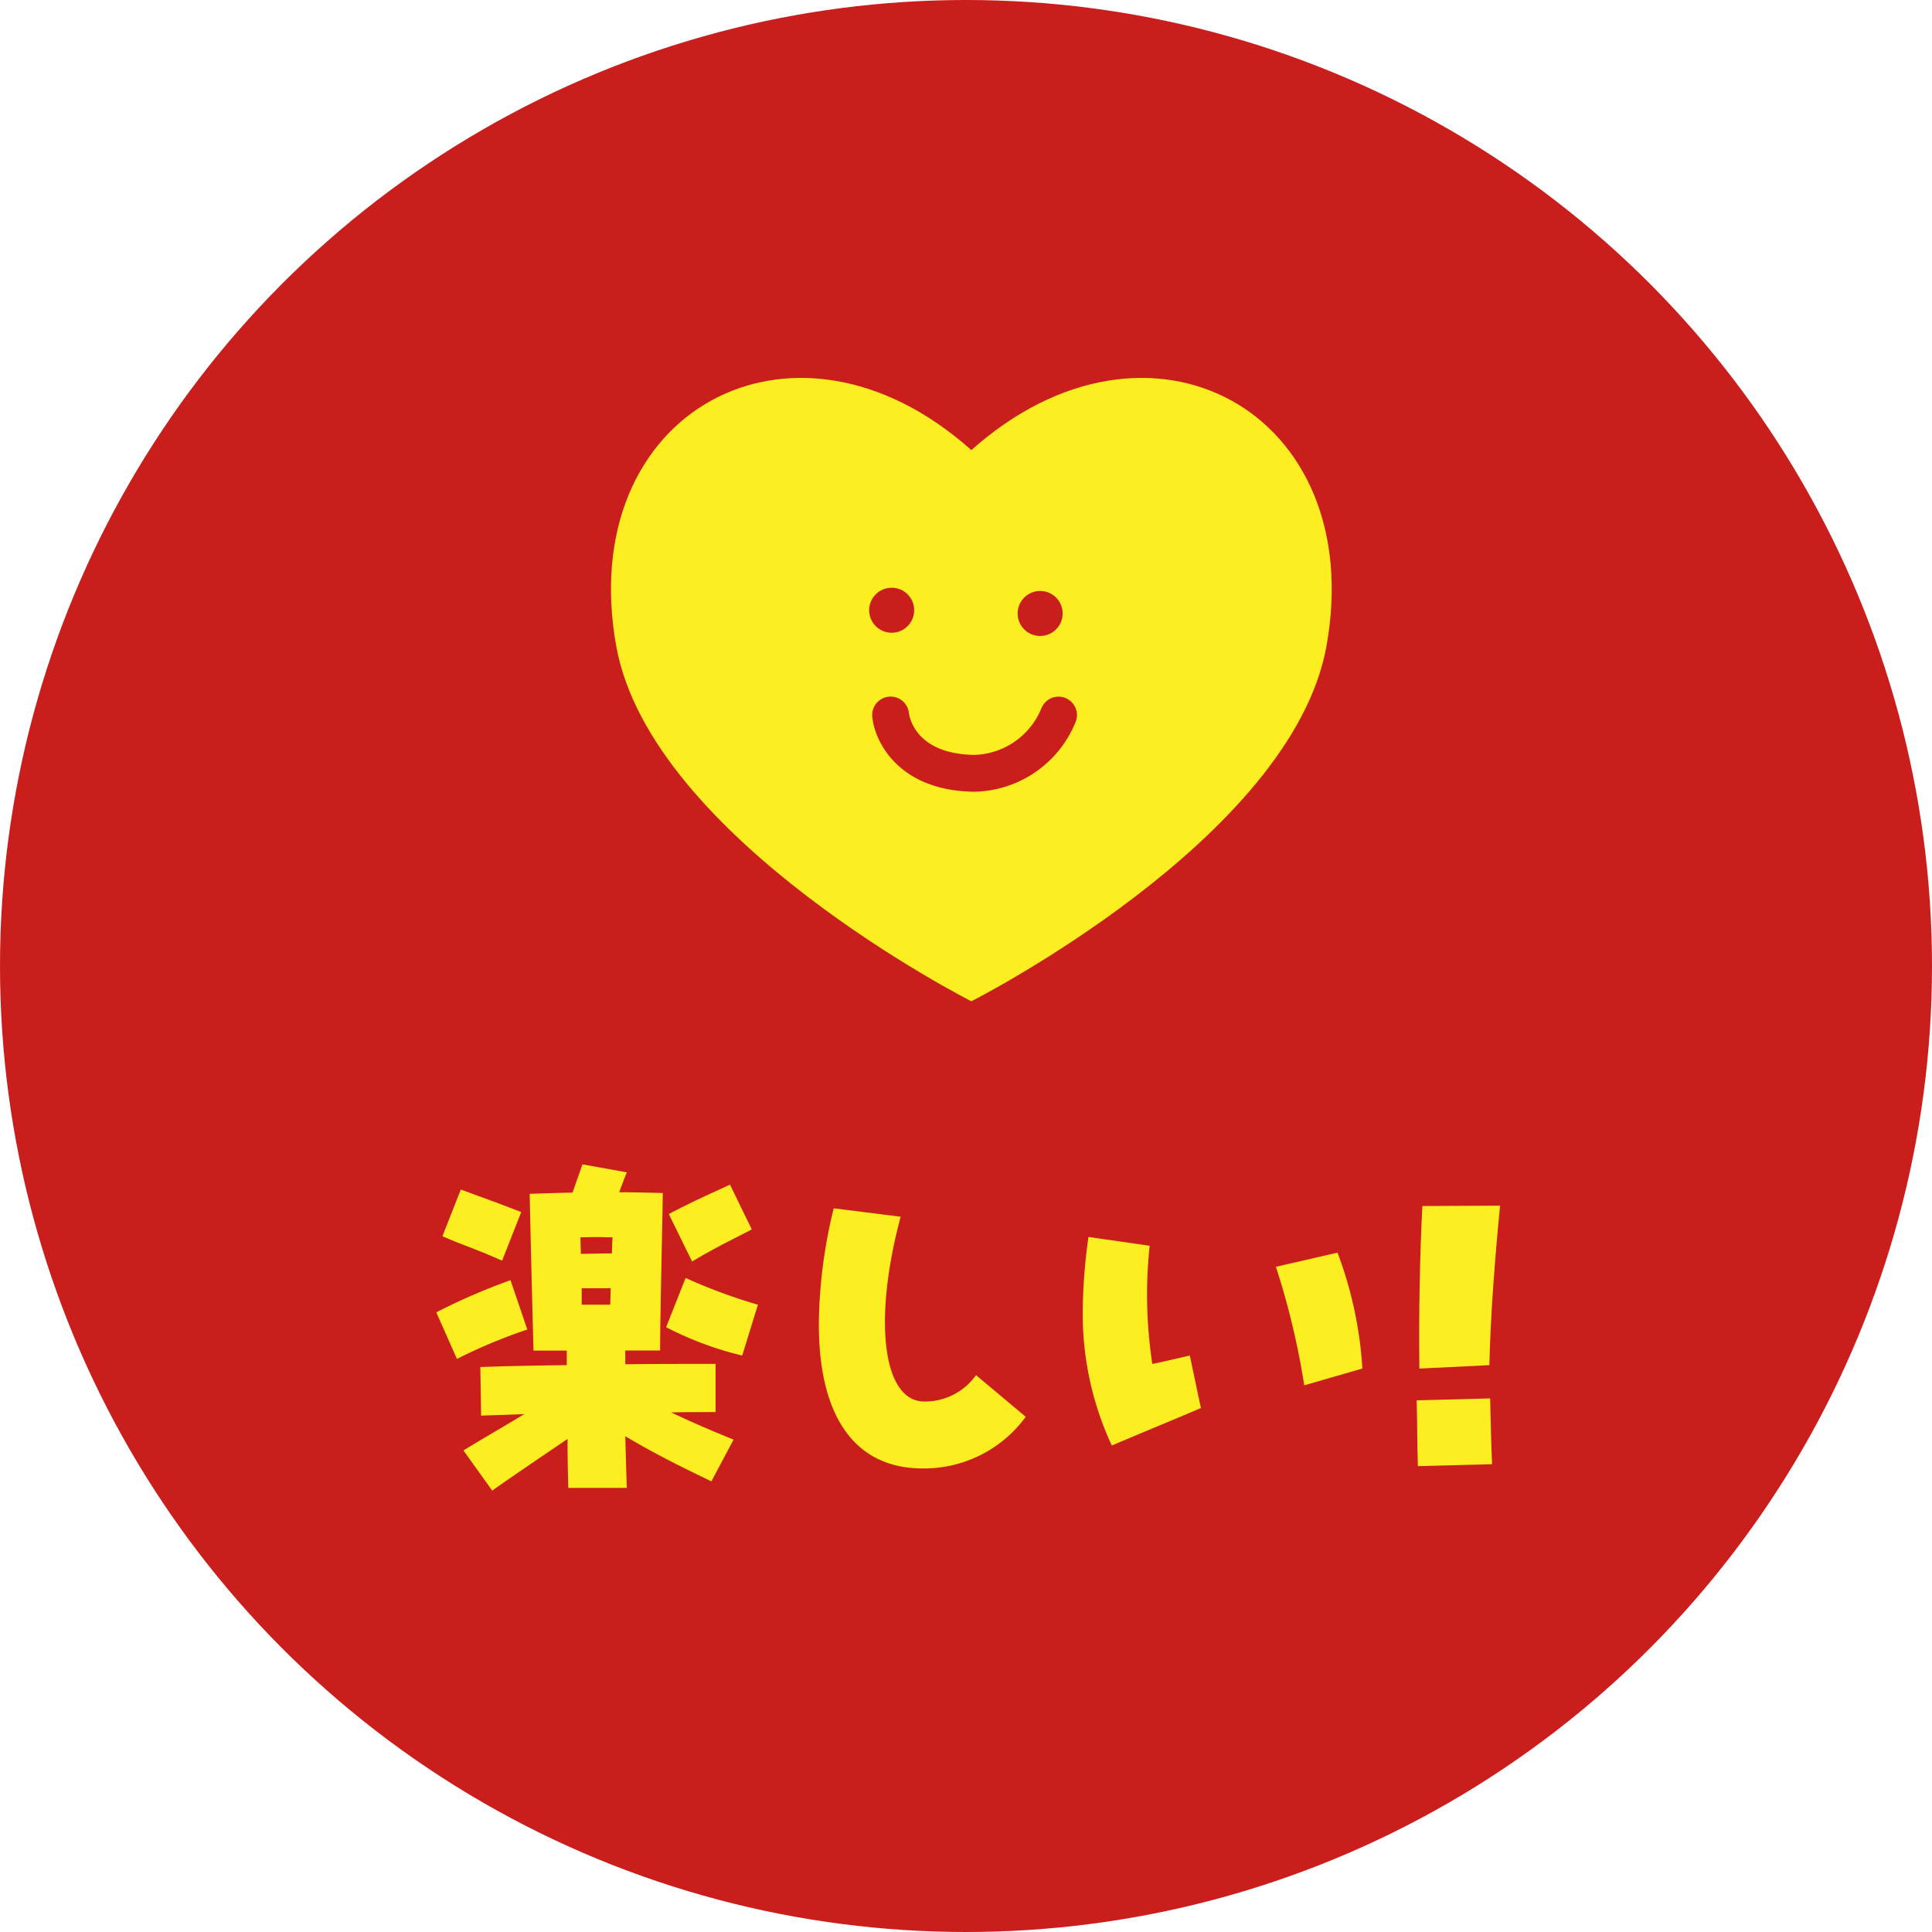
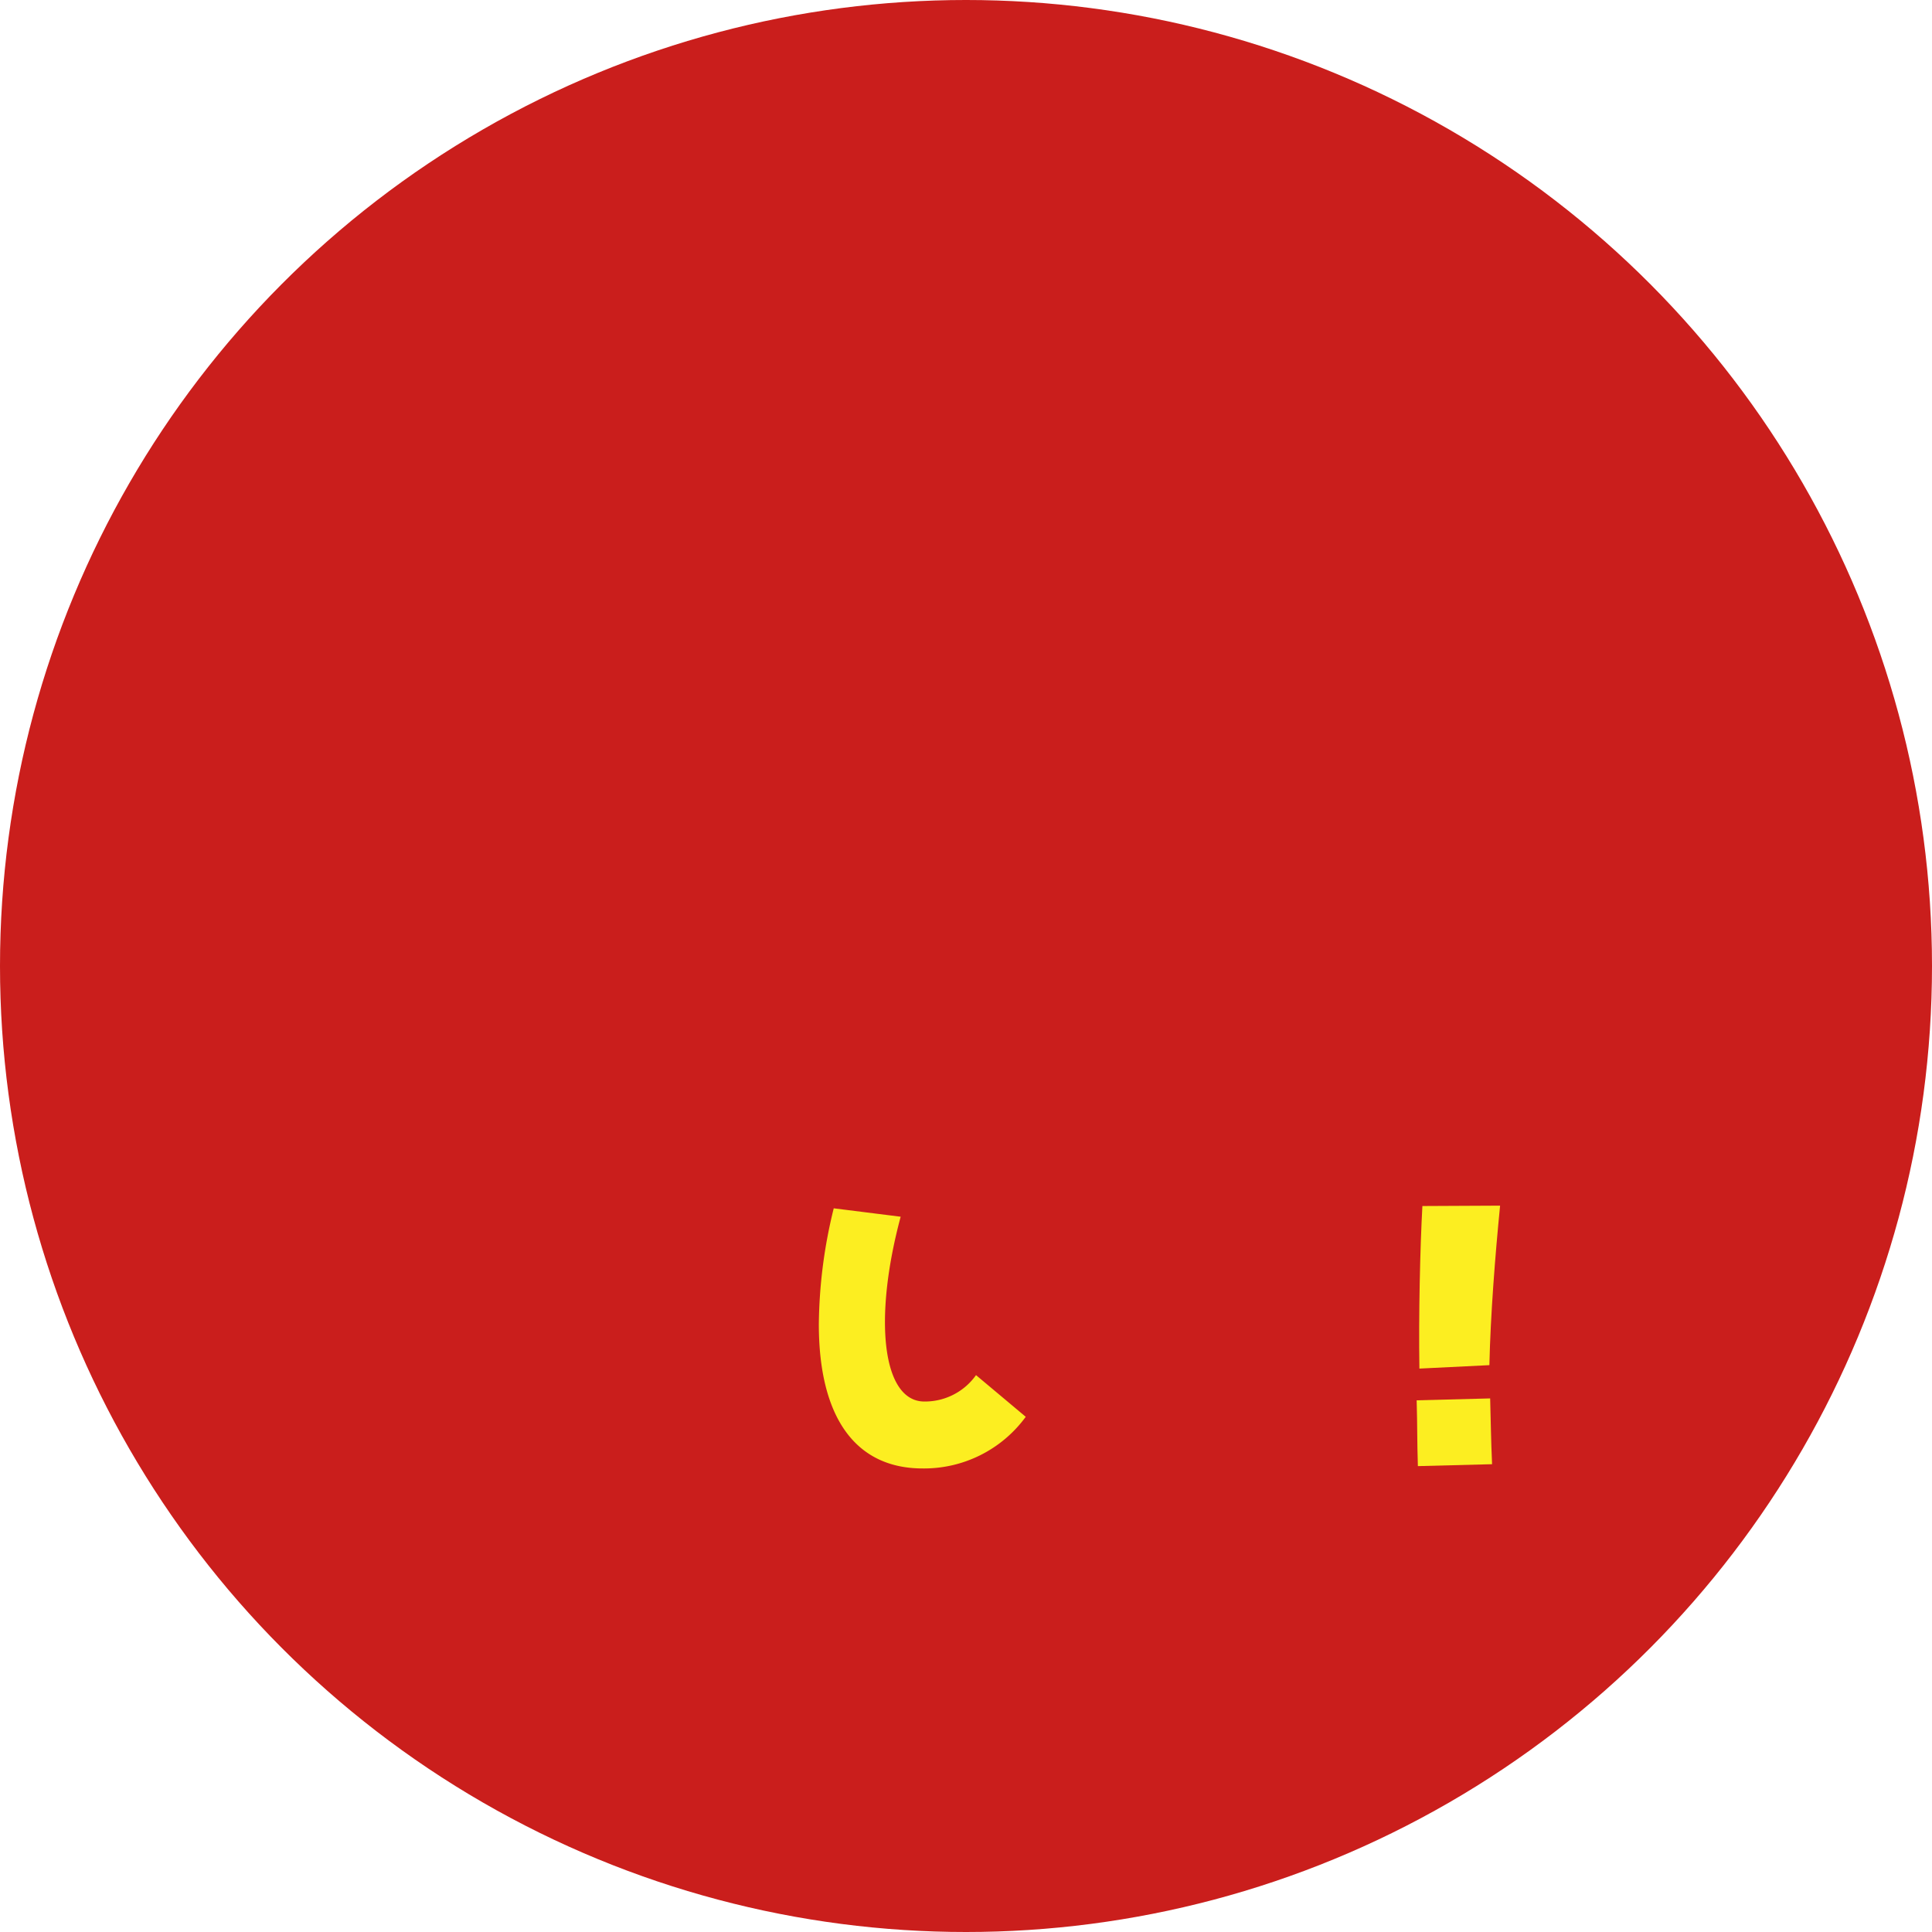
<svg xmlns="http://www.w3.org/2000/svg" width="92" height="92" viewBox="0 0 92 92">
  <g id="_レイヤー_1-2" transform="translate(-0.203 0.155)">
    <circle id="楕円形_5" data-name="楕円形 5" cx="46" cy="46" r="46" transform="translate(0.203 -0.155)" fill="#ca1e1c" />
-     <path id="パス_184" data-name="パス 184" d="M59.8,164.571a29.357,29.357,0,0,1,3.534-1.53l.8,2.349a25.254,25.254,0,0,0-3.351,1.4Zm.292-3.624.874-2.222c1.147.419,1.821.656,2.878,1.074l-.911,2.313C61.5,161.475,61.078,161.384,60.094,160.946Zm1,10.2c1.074-.656,2-1.184,2.9-1.73-.856.036-1.566.054-2.058.073l-.037-2.313c.856-.036,2.477-.073,4.116-.091v-.692H64.429c-.073-2.732-.146-5.719-.182-7.467.655-.018,1.621-.055,2.04-.055l.474-1.348,2.113.382c-.146.346-.255.656-.364.947.656,0,1.311.018,2.076.036-.018,1.475-.127,5.792-.127,7.5H68.8v.655c1.22-.018,2.823-.018,4.3-.018v2.295c-1.147,0-1.639,0-2.113.018.929.437,1.84.838,2.969,1.293L72.9,172.621c-1.311-.637-2.532-1.22-4.1-2.149.036,1.366.054,1.912.073,2.459H66.086c-.036-1.311-.036-1.821-.036-2.331-1.147.783-2.422,1.639-3.588,2.459Zm7.066-9.38c.018-.291.018-.546.036-.765-.546-.018-1.02-.018-1.53,0,0,.237.018.51.018.783C67.179,161.784,67.671,161.766,68.163,161.766Zm-.073,2.441c0-.273.018-.528.018-.783H66.724v.783Zm2.659,1.074.929-2.349a25.522,25.522,0,0,0,3.442,1.275l-.747,2.422A15.863,15.863,0,0,1,70.749,165.281Zm.127-5.391c1-.528,1.73-.856,2.914-1.4l1.038,2.131c-.856.455-1.694.838-2.841,1.53Z" transform="translate(-38.821 -102.234)" fill="#fcee21" />
    <path id="パス_185" data-name="パス 185" d="M111.715,169.011a23.769,23.769,0,0,1,.71-5.518l3.187.4c-1.312,4.881-.874,8.8,1.129,8.8a2.98,2.98,0,0,0,2.459-1.257l2.368,1.985a6,6,0,0,1-4.918,2.459C113.463,175.877,111.715,173.454,111.715,169.011Z" transform="translate(-72.52 -106.109)" fill="#fcee21" />
-     <path id="パス_186" data-name="パス 186" d="M147.533,170.936a26.513,26.513,0,0,1,.273-3.552l2.914.419a21.89,21.89,0,0,0,.127,5.628c.638-.127,1.129-.255,1.785-.4l.528,2.5c-1.4.6-2.877,1.2-4.243,1.785A14.855,14.855,0,0,1,147.533,170.936Zm9.2-2.131,2.932-.674a18.8,18.8,0,0,1,1.184,5.518l-2.768.8A36.263,36.263,0,0,0,156.731,168.805Z" transform="translate(-95.771 -108.636)" fill="#fcee21" />
    <path id="パス_187" data-name="パス 187" d="M192.852,172.4l3.5-.091c.036,1.239.036,1.894.091,3.133l-3.533.091C192.87,174.311,192.888,173.638,192.852,172.4Zm.273-9.252,3.7-.018c-.237,2.4-.455,5.19-.51,7.595l-3.333.164C192.943,168.319,193.015,165.15,193.125,163.147Z" transform="translate(-125.189 -105.873)" fill="#fcee21" />
-     <path id="パス_188" data-name="パス 188" d="M100.663,54.226c-8.491-7.573-18.918-1.819-16.91,9.337,1.654,9.191,16.91,16.91,16.91,16.91s15.255-7.719,16.91-16.91C119.581,52.407,109.154,46.653,100.663,54.226Z" transform="translate(-54.205 -32.948)" fill="#fcee21" />
    <circle id="楕円形_6" data-name="楕円形 6" cx="1.072" cy="1.072" r="1.072" transform="translate(41.592 27.832)" fill="#ca1e1c" />
    <circle id="楕円形_7" data-name="楕円形 7" cx="1.072" cy="1.072" r="1.072" transform="translate(48.662 27.986)" fill="#ca1e1c" />
    <path id="パス_189" data-name="パス 189" d="M123.859,98.579h-.125c-3.512-.077-4.657-2.364-4.772-3.562a.877.877,0,0,1,1.745-.178c.026.2.328,1.927,3.066,1.987h.08a3.562,3.562,0,0,0,3.159-2.212.877.877,0,0,1,1.636.634A5.312,5.312,0,0,1,123.859,98.579Z" transform="translate(-77.221 -61.034)" fill="#ca1e1c" />
  </g>
</svg>